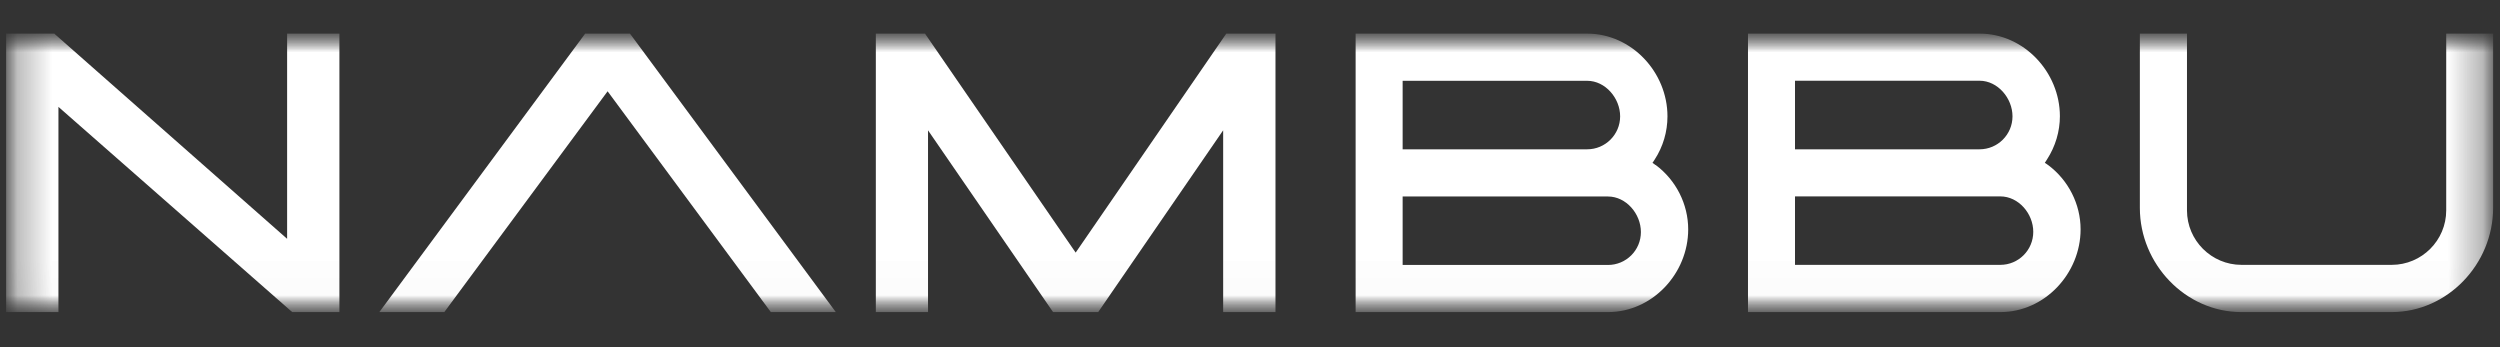
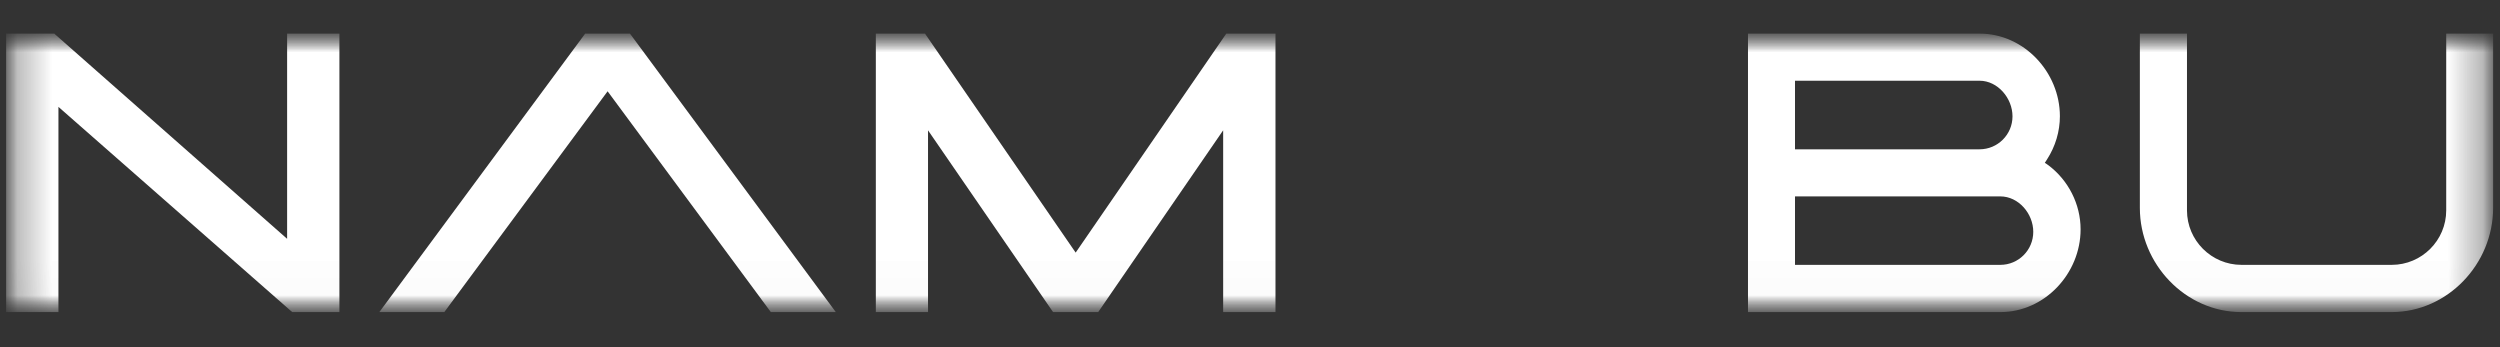
<svg xmlns="http://www.w3.org/2000/svg" width="72" height="10" viewBox="0 0 72 10" fill="none">
  <rect x="0" y="0" width="72" height="10" fill="#333333" stroke="none" />
  <g clip-path="url(#clip0_2_749)">
    <mask id="mask0_2_749" style="mask-type:luminance" maskUnits="userSpaceOnUse" x="0" y="0" width="72" height="9">
      <path d="M71.811 0.968H0.17V8.988H71.811V0.968Z" fill="white" />
    </mask>
    <g mask="url(#mask0_2_749)">
      <mask id="mask1_2_749" style="mask-type:luminance" maskUnits="userSpaceOnUse" x="0" y="0" width="72" height="9">
        <path d="M71.805 0.968H0.177V8.988H71.805V0.968Z" fill="white" />
      </mask>
      <g mask="url(#mask1_2_749)">
        <path d="M58.98 4.751L58.955 4.731C58.932 4.719 58.912 4.702 58.892 4.688C58.897 4.679 58.9 4.67 58.909 4.662L58.955 4.59C59.196 4.216 59.325 3.785 59.325 3.345C59.323 2.077 58.288 0.968 57.014 0.968H50.342V8.988H57.612C58.886 8.988 59.921 7.878 59.921 6.605C59.921 5.881 59.57 5.188 58.983 4.751H58.98ZM51.696 2.325H57.011C57.535 2.325 57.96 2.828 57.96 3.351C57.96 3.874 57.535 4.3 57.011 4.3H51.696V2.325ZM57.609 7.628H51.696V5.656H57.609C58.133 5.656 58.558 6.151 58.558 6.677C58.558 7.203 58.133 7.628 57.609 7.628Z" fill="white" />
        <path d="M8.269 6.878L1.585 0.988L1.565 0.968H0.177V8.988H1.683V3.078L8.415 8.988H9.775V0.968H8.269V6.878Z" fill="white" />
        <path d="M16.853 0.968L10.925 8.988H12.796L17.499 2.629L22.2 8.988H24.071L18.143 0.968H16.853Z" fill="white" />
        <path d="M30.979 7.275L26.661 0.999L26.641 0.968H25.224V8.988H26.727V3.753L30.306 8.956L30.329 8.988H31.628L35.227 3.753V8.988H36.734V0.968H35.317L30.979 7.275Z" fill="white" />
-         <path d="M47.68 4.754L47.654 4.734C47.634 4.719 47.611 4.705 47.591 4.69C47.597 4.682 47.603 4.673 47.608 4.667L47.654 4.596C47.896 4.225 48.023 3.794 48.023 3.351C48.023 2.077 46.988 0.971 45.714 0.968H39.042V8.988H46.312C47.586 8.988 48.62 7.878 48.62 6.605C48.62 5.881 48.27 5.188 47.683 4.751L47.68 4.754ZM40.396 2.327H45.711C46.234 2.327 46.66 2.828 46.66 3.351C46.66 3.874 46.234 4.3 45.711 4.3H40.396V2.327ZM46.309 7.631H40.396V5.659H46.309C46.832 5.659 47.258 6.157 47.258 6.683C47.258 7.209 46.832 7.631 46.309 7.631Z" fill="white" />
        <path d="M70.451 0.968V6.059C70.451 6.924 69.746 7.628 68.881 7.628H64.555C63.69 7.628 62.985 6.924 62.985 6.059V0.968H61.628V5.99C61.628 7.602 62.939 8.988 64.552 8.988H68.878C70.491 8.988 71.802 7.602 71.802 5.99V0.968H70.445H70.451Z" fill="white" />
      </g>
    </g>
  </g>
  <defs>
    <clipPath id="clip0_2_749">
      <rect width="72" height="8.239" fill="white" transform="translate(0 0.86)" />
    </clipPath>
  </defs>
</svg>